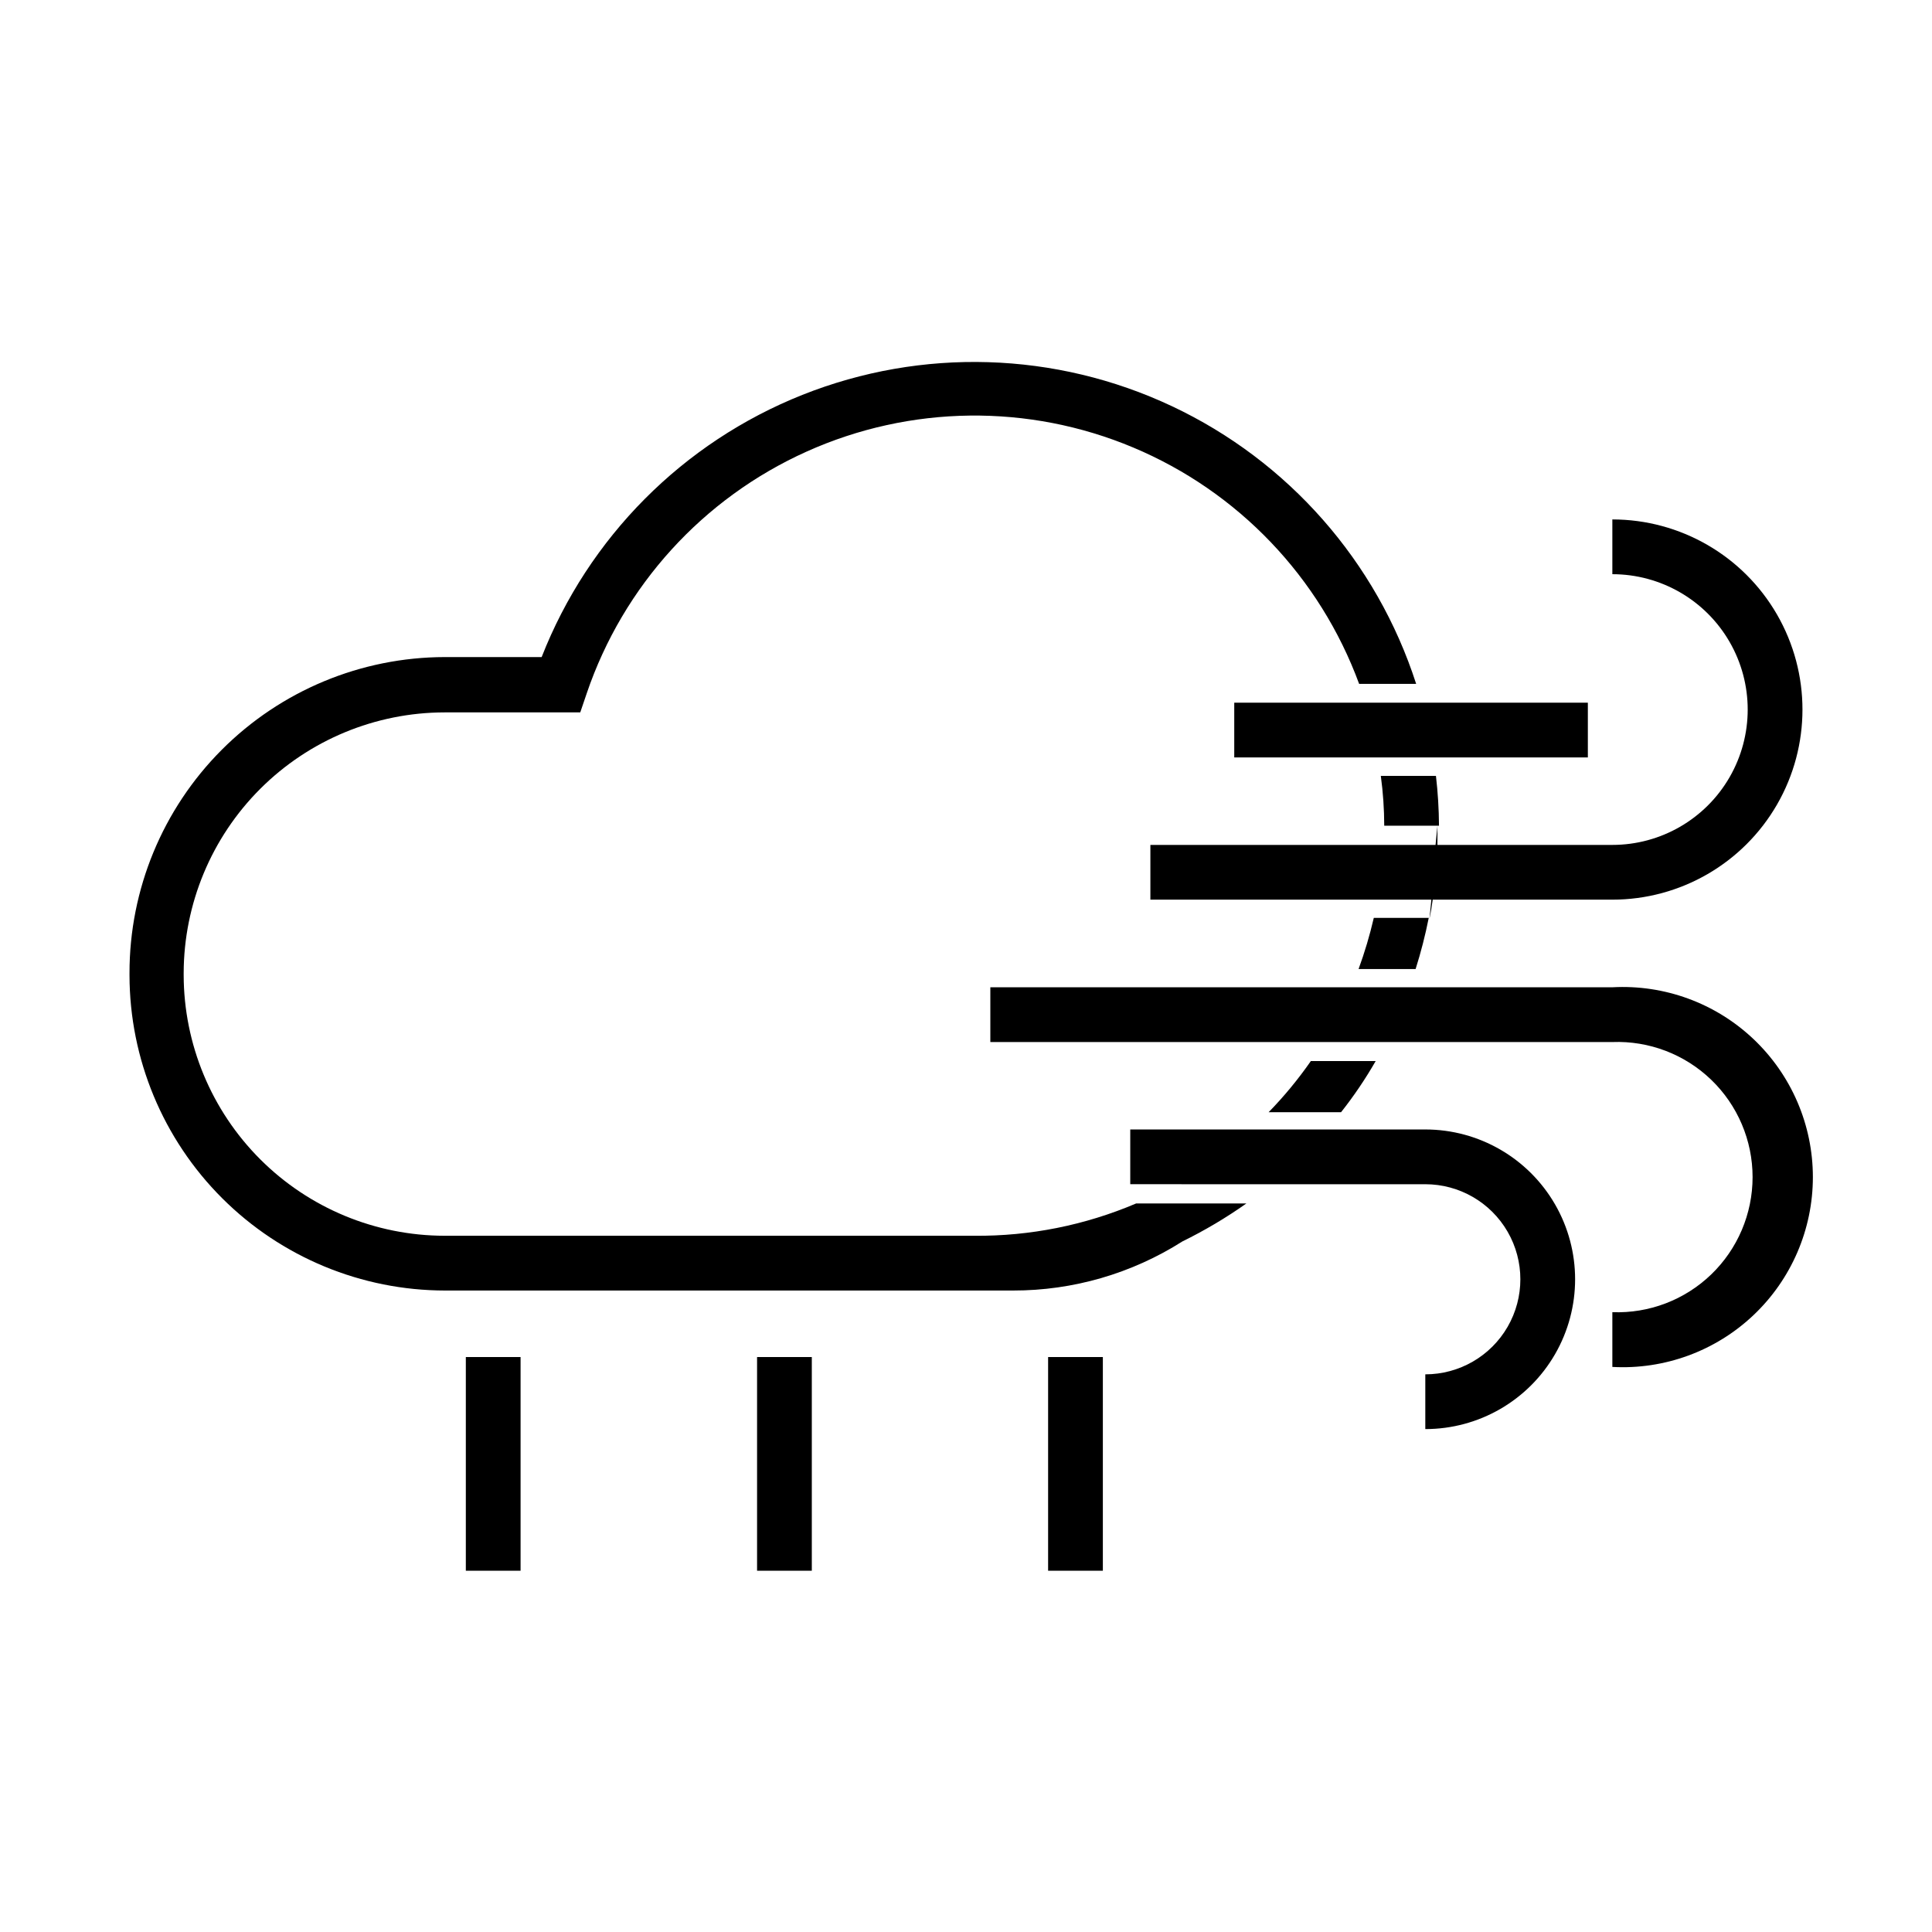
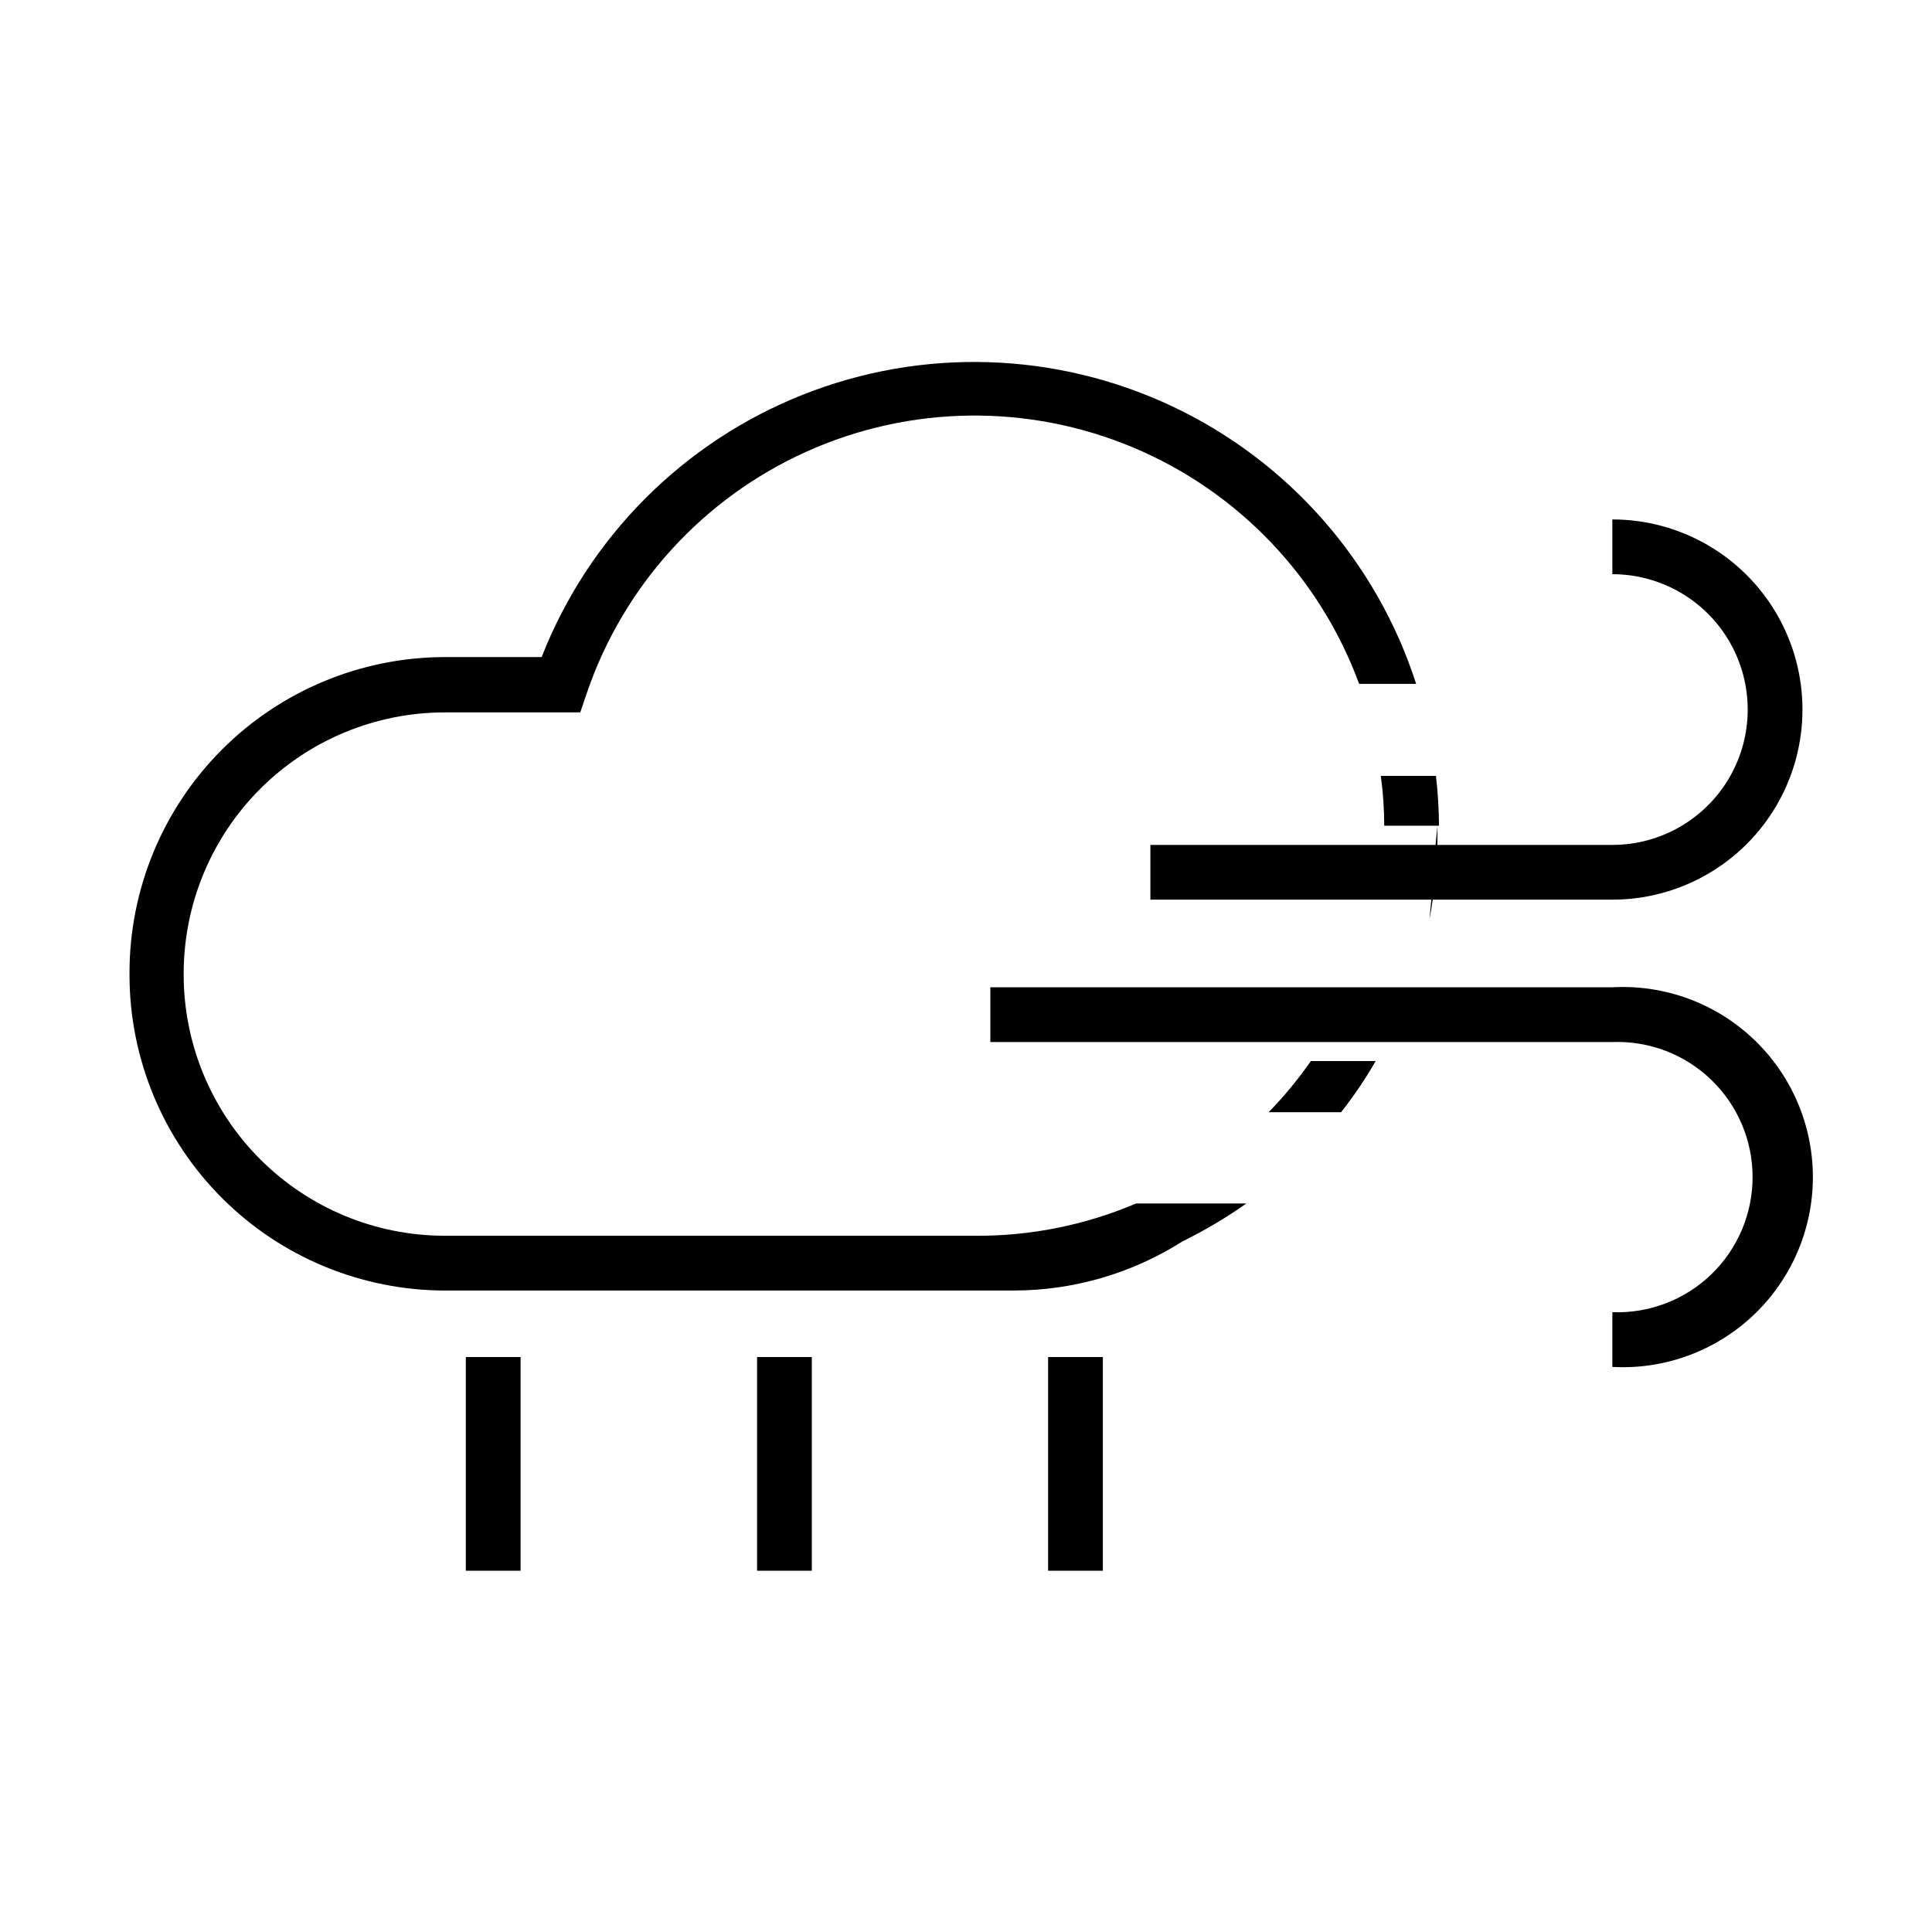
<svg xmlns="http://www.w3.org/2000/svg" fill="#000000" width="800px" height="800px" version="1.1" viewBox="144 144 512 512">
  <g>
-     <path d="m504.04 400.8h15.113c1.41-4.449 2.57-8.973 3.477-13.551h-14.559c-1.066 4.594-2.41 9.121-4.031 13.551z" />
    <path d="m402.21 471.49h-140.41c-18.316-0.027-35.875-7.309-48.832-20.258-12.953-12.945-20.25-30.5-20.293-48.812v-0.555c0.043-18.316 7.34-35.871 20.293-48.816 12.957-12.945 30.516-20.23 48.832-20.258h35.973l1.715-5.039-0.004 0.004c9.695-28.52 30.797-51.727 58.27-64.078 27.469-12.355 58.836-12.738 86.602-1.066s49.434 34.355 59.828 62.625h15.113c-10.457-32.43-33.887-59.074-64.711-73.586-30.824-14.516-66.289-15.602-97.945-3.004-31.656 12.602-56.676 37.758-69.098 69.484h-25.695 0.004c-22.18 0.039-43.434 8.883-59.094 24.582-15.664 15.699-24.453 36.977-24.438 59.152v0.605c0.039 22.156 8.867 43.395 24.543 59.055 15.68 15.66 36.93 24.461 59.086 24.477h150.54c15.879 0.02 31.434-4.492 44.84-13 5.918-2.906 11.594-6.273 16.977-10.074h-29.223 0.004c-13.551 5.773-28.145 8.691-42.875 8.562z" />
    <path d="m508.57 425.19h-17.18c-3.348 4.82-7.09 9.352-11.188 13.555h19.195c3.387-4.285 6.453-8.816 9.172-13.555z" />
    <path d="m524.54 349.62h-14.609c0.594 4.375 0.898 8.785 0.906 13.199h14.512c-0.027-4.41-0.297-8.816-0.809-13.199z" />
    <path d="m344.63 503.63h14.508v56.629h-14.508z" />
    <path d="m421.76 503.63h14.508v56.629h-14.508z" />
    <path d="m267.45 503.63h14.508v56.629h-14.508z" />
    <path d="m571.29 367.91h-46.352v-5.039l-0.504 5.039h-75.57v14.508h74.465l-0.504 5.039c0.352-1.613 0.605-3.223 0.855-5.039h47.609c18 0 34.633-9.602 43.633-25.188 9-15.59 9-34.793 0-50.383-9-15.586-25.633-25.191-43.633-25.191v14.512c12.816 0 24.66 6.836 31.066 17.934 6.406 11.102 6.406 24.773 0 35.871-6.406 11.102-18.25 17.938-31.066 17.938z" />
-     <path d="m471.09 330.22v14.508h93.707v-14.508z" />
    <path d="m571.29 405.64h-164.84v14.512h164.84c9.727-0.367 19.184 3.242 26.195 9.996 7.008 6.75 10.969 16.066 10.969 25.797 0 9.734-3.961 19.047-10.969 25.801-7.012 6.754-16.469 10.359-26.195 9.996v14.508c13.82 0.758 27.344-4.203 37.395-13.715 10.051-9.516 15.746-22.746 15.746-36.59 0-13.84-5.695-27.07-15.746-36.586s-23.574-14.477-37.395-13.719z" />
-     <path d="m521.72 443.32h-78.191v14.508l78.191 0.004c9 0 17.316 4.801 21.816 12.594 4.5 7.797 4.5 17.398 0 25.191-4.5 7.793-12.816 12.598-21.816 12.598v14.508c14.184 0 27.289-7.566 34.383-19.852 7.09-12.281 7.09-27.414 0-39.699-7.094-12.281-20.199-19.852-34.383-19.852z" />
  </g>
</svg>